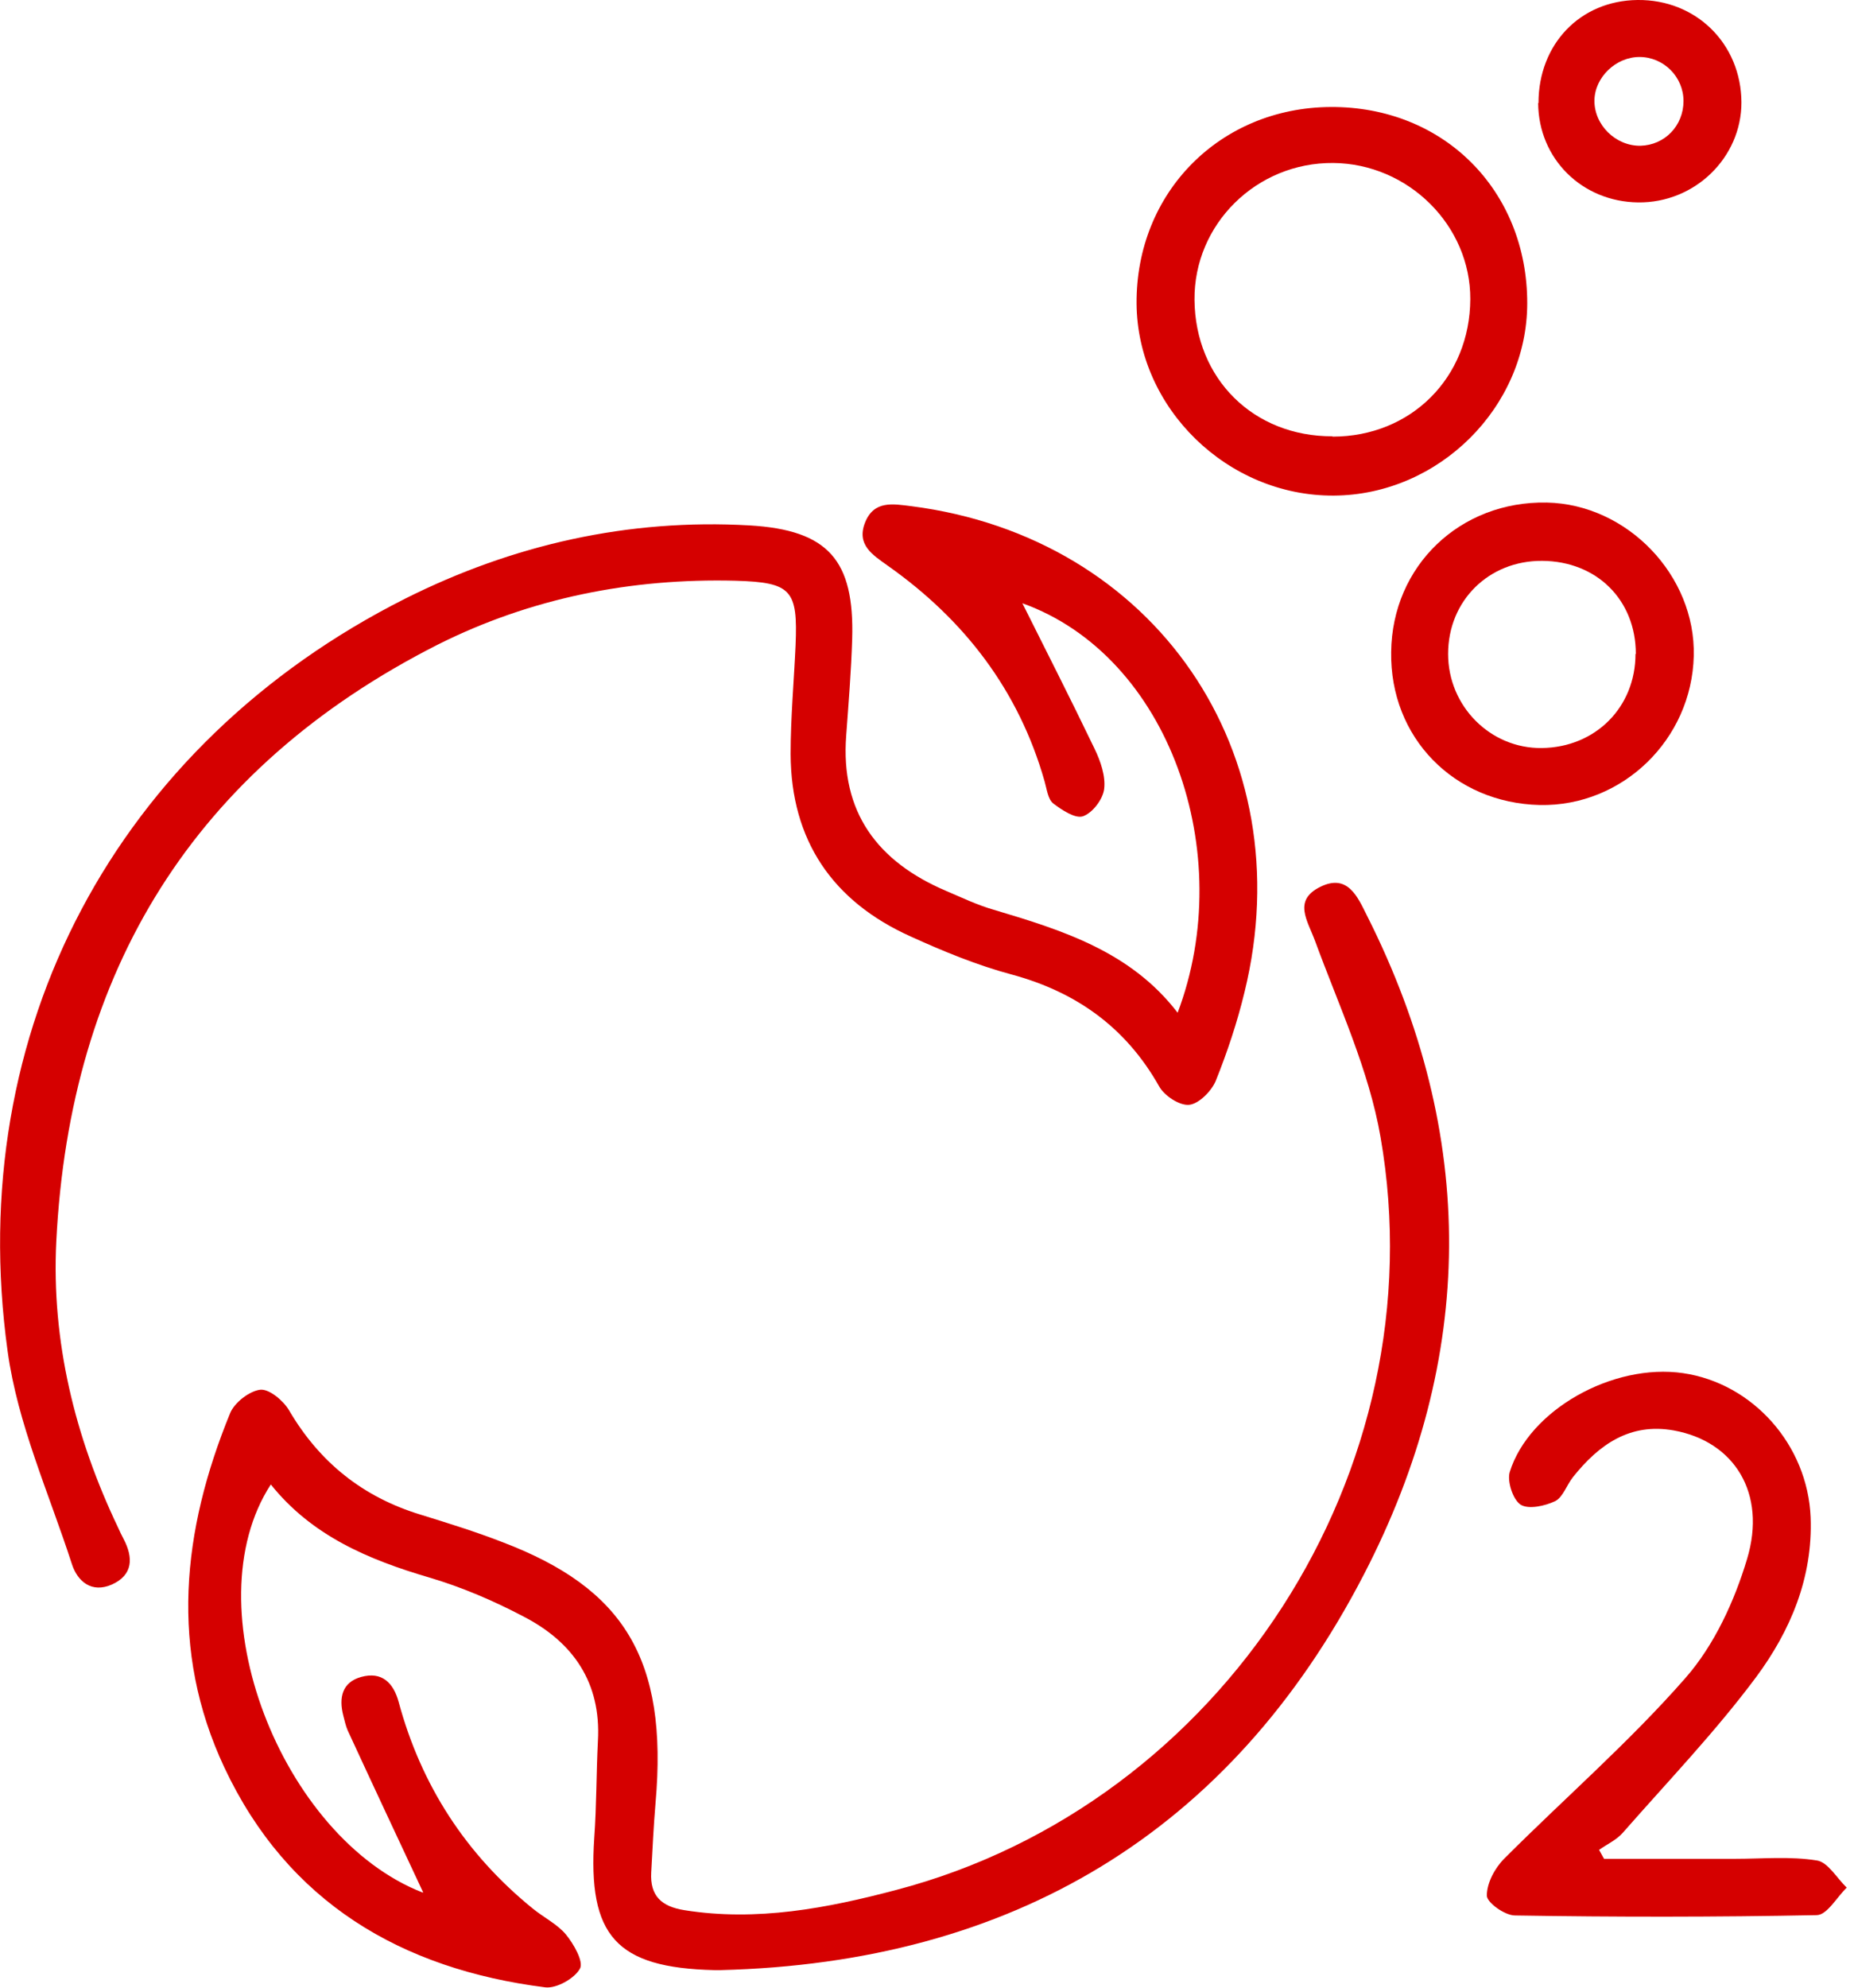
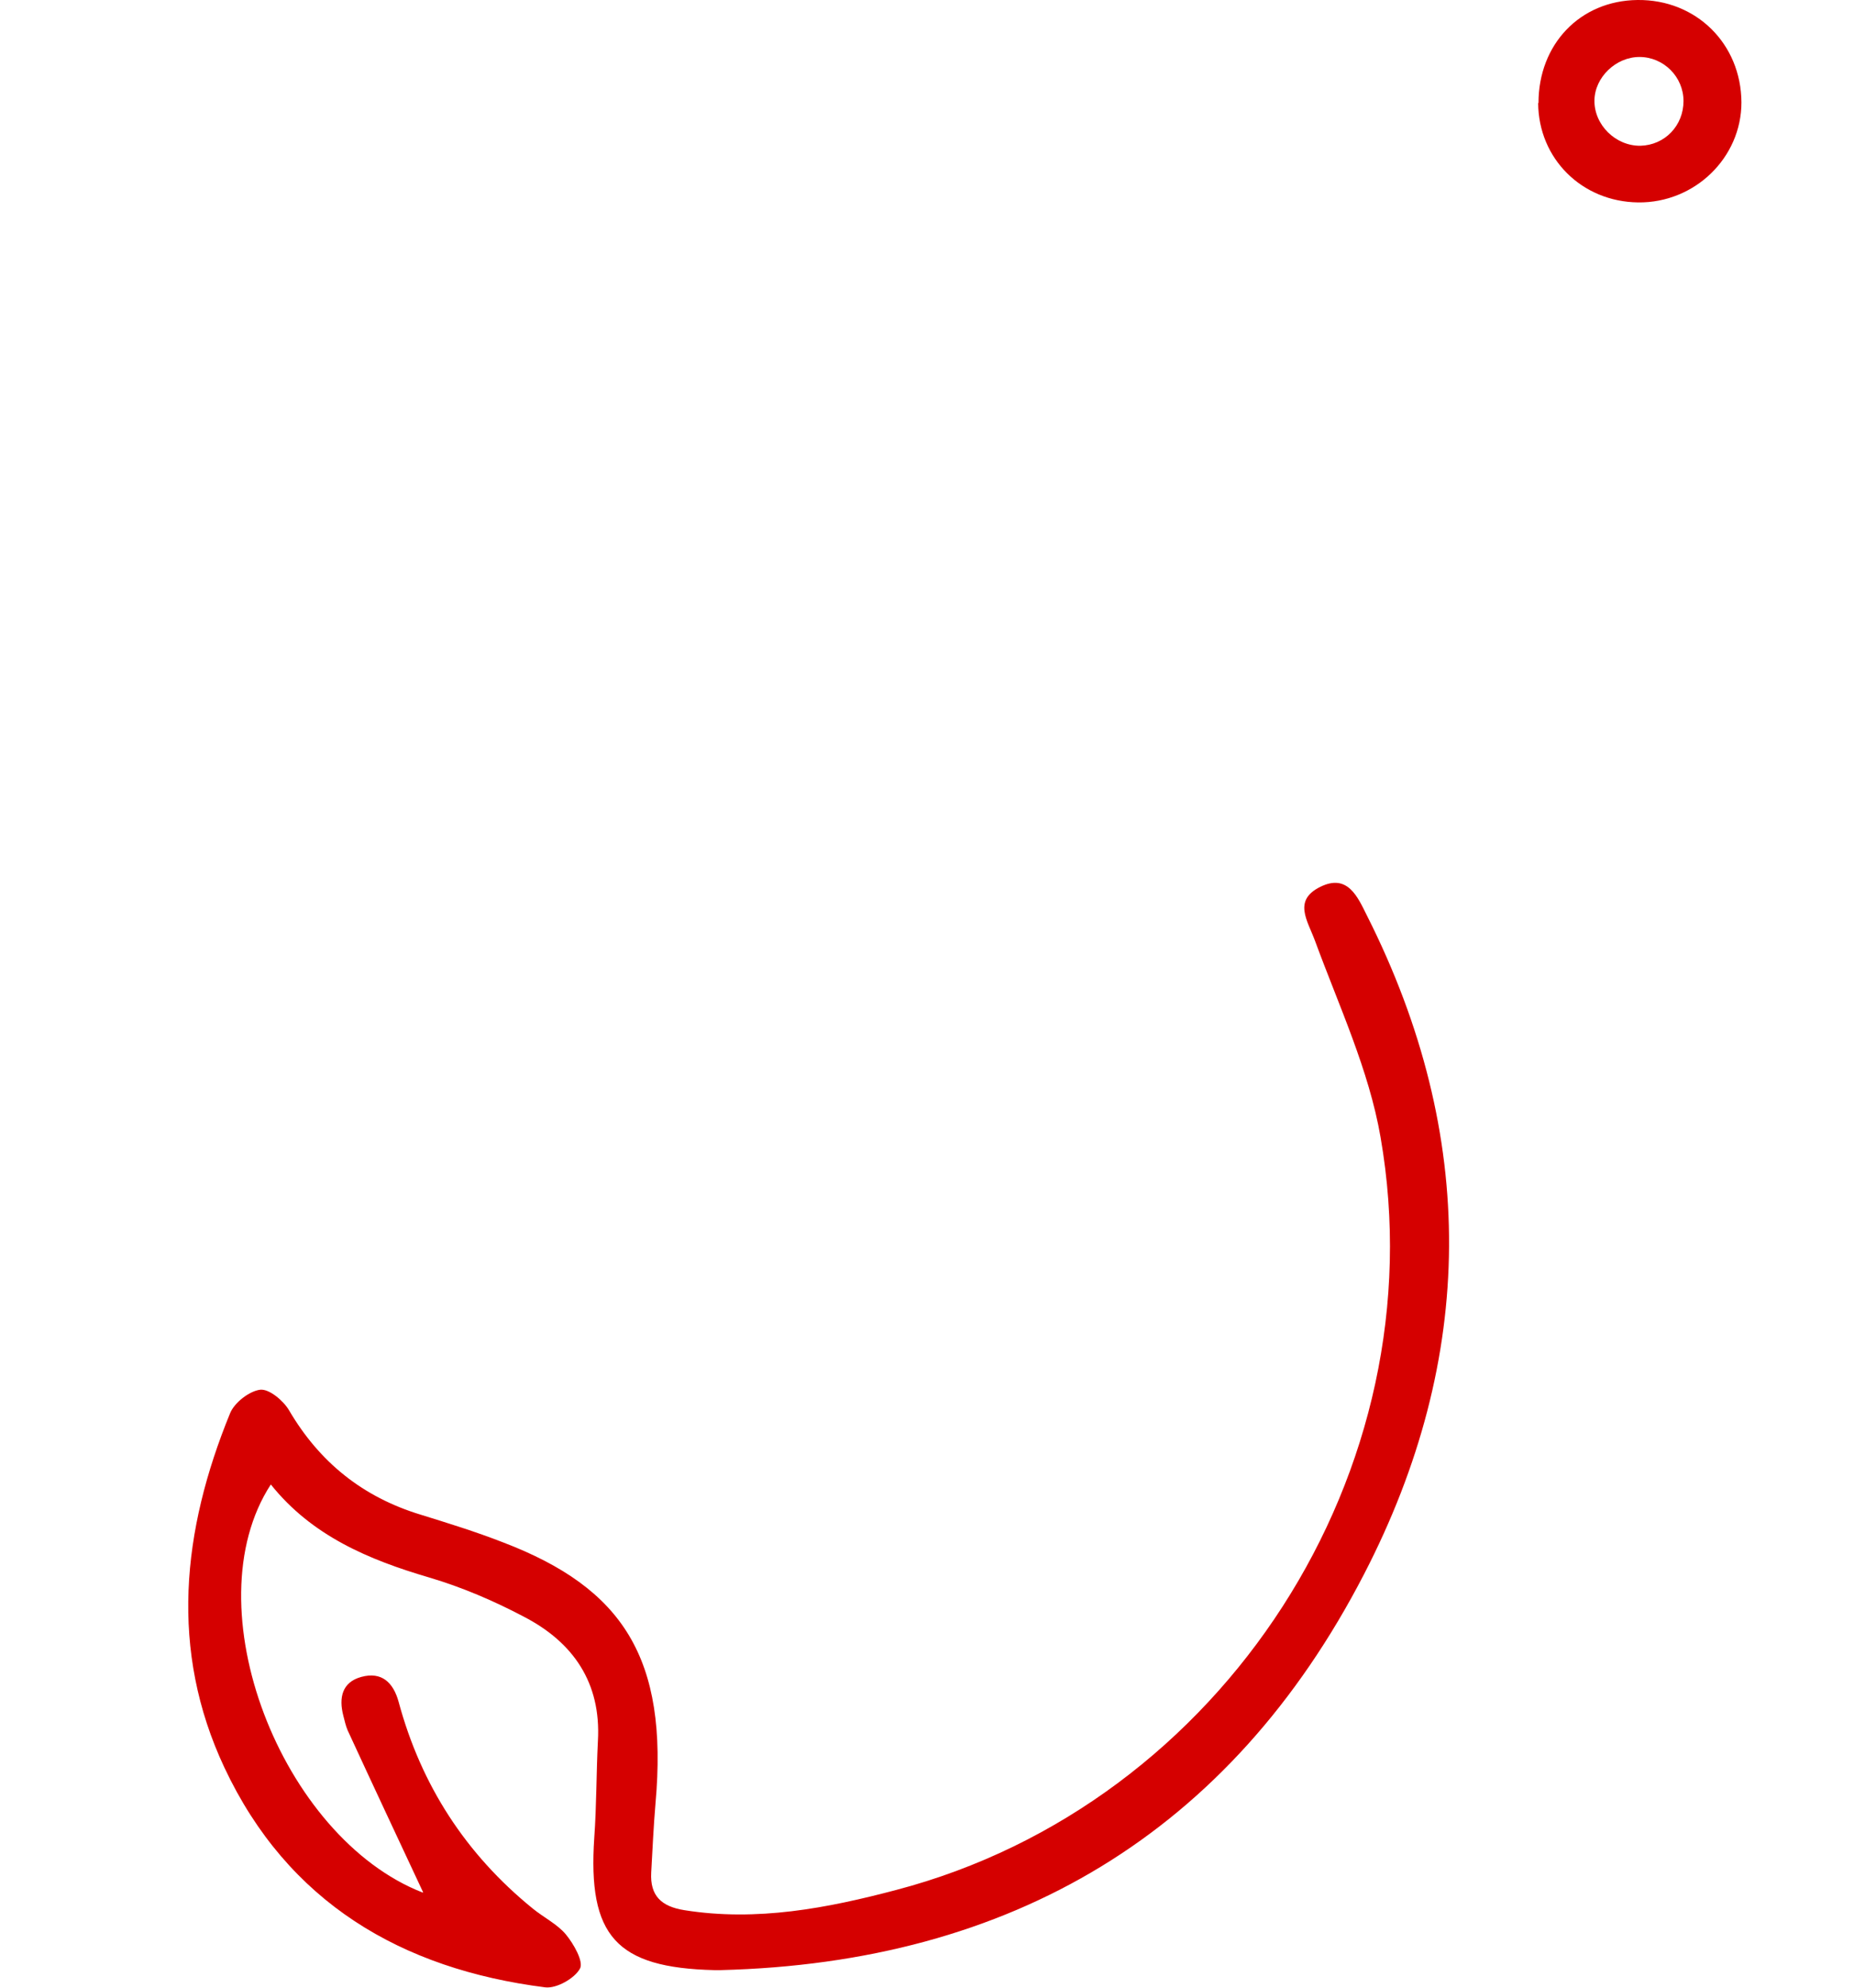
<svg xmlns="http://www.w3.org/2000/svg" width="112" height="120" viewBox="0 0 112 120" fill="none">
  <g id="Layer_1" clip-path="url(#clip0_3567_2078)">
    <path id="Vector" d="M25.56 114.24C24.1 111.12 22.54 107.8 21 104.46C20.88 104.18 20.82 103.88 20.74 103.58C20.46 102.5 20.66 101.56 21.82 101.24C23.06 100.9 23.76 101.58 24.08 102.74C25.44 107.78 28.14 111.94 32.18 115.22C32.84 115.76 33.66 116.16 34.18 116.78C34.66 117.36 35.26 118.42 35.04 118.84C34.72 119.44 33.62 120.06 32.94 119.98C24.24 118.88 17.38 114.84 13.56 106.72C10.22 99.62 11 92.4 13.9 85.32C14.16 84.68 15.06 83.98 15.72 83.9C16.26 83.84 17.12 84.56 17.46 85.14C19.3 88.28 21.92 90.38 25.4 91.44C27.08 91.96 28.76 92.48 30.4 93.12C37.62 95.88 40.38 100.1 39.6 108.86C39.48 110.26 39.42 111.64 39.34 113.04C39.26 114.46 39.96 115.1 41.34 115.32C45.72 116.02 49.98 115.2 54.14 114.1C73.88 108.92 86.9 88.78 83.4 68.66C82.7 64.6 80.88 60.72 79.44 56.8C78.98 55.56 78.1 54.36 79.76 53.54C81.42 52.72 82.02 54.16 82.58 55.28C89.28 68.56 89.16 81.98 82.4 95.04C74.32 110.66 61.1 118.5 43.52 118.94C43.4 118.94 43.28 118.94 43.16 118.94C37.22 118.8 35.5 116.88 35.9 110.94C36.04 109 36.02 107.06 36.12 105.1C36.32 101.58 34.62 99.14 31.64 97.6C29.82 96.64 27.9 95.82 25.94 95.24C22.26 94.16 18.84 92.72 16.36 89.62C11.56 97 17 110.94 25.54 114.26L25.56 114.24Z" fill="#D50000" />
-     <path id="Vector_2" d="M71.141 61.14C74.781 51.52 70.641 39.6 61.761 36.42C63.141 39.18 64.66 42.16 66.121 45.2C66.481 45.94 66.8 46.86 66.701 47.64C66.621 48.26 66.001 49.08 65.421 49.28C64.96 49.44 64.141 48.9 63.62 48.5C63.3 48.24 63.24 47.64 63.1 47.16C61.541 41.68 58.261 37.42 53.641 34.16C52.721 33.5 51.721 32.9 52.261 31.54C52.8 30.2 53.941 30.42 55.06 30.56C69.76 32.44 78.721 45.46 75.18 59.9C74.74 61.72 74.141 63.52 73.441 65.26C73.18 65.88 72.421 66.64 71.841 66.7C71.26 66.76 70.341 66.16 70.02 65.58C68.02 62.04 65.04 59.9 61.141 58.84C59.041 58.28 57.001 57.44 55.02 56.54C50.3 54.42 47.781 50.74 47.761 45.52C47.761 43.34 47.961 41.16 48.06 38.96C48.2 35.62 47.821 35.16 44.441 35.06C38.141 34.9 32.06 36.1 26.441 38.92C11.72 46.38 4.221 58.62 3.401 74.94C3.101 80.96 4.521 86.76 7.141 92.24C7.241 92.46 7.341 92.68 7.461 92.9C8.061 94.04 8.041 95.08 6.761 95.66C5.541 96.2 4.681 95.48 4.341 94.42C2.961 90.16 1.061 85.96 0.461 81.58C-2.219 62.24 7.041 44.92 24.48 36.14C30.98 32.88 37.961 31.3 45.281 31.72C50.041 32 51.62 33.82 51.48 38.58C51.42 40.52 51.261 42.46 51.12 44.4C50.761 49.04 53.02 52.02 57.141 53.78C58.081 54.18 59.041 54.64 60.02 54.92C64.18 56.16 68.3 57.44 71.141 61.14Z" fill="#D50000" />
-     <path id="Vector_3" d="M96.9 112.22C99.54 112.22 102.2 112.22 104.84 112.22C106.48 112.22 108.14 112.06 109.76 112.32C110.42 112.42 110.96 113.38 111.56 113.96C110.96 114.54 110.38 115.6 109.76 115.62C103.68 115.74 97.6 115.74 91.52 115.64C90.9 115.64 89.82 114.86 89.82 114.44C89.82 113.68 90.3 112.78 90.88 112.2C94.52 108.56 98.44 105.16 101.82 101.3C103.56 99.32 104.78 96.66 105.54 94.12C106.74 90.14 104.76 87.02 101.12 86.36C98.46 85.88 96.58 87.22 95.02 89.18C94.64 89.66 94.42 90.38 93.96 90.62C93.34 90.92 92.34 91.14 91.86 90.84C91.4 90.54 91.04 89.44 91.2 88.88C92.36 85.12 97.44 82.28 101.68 82.9C105.9 83.52 109.2 87.24 109.38 91.6C109.52 95.24 108.16 98.46 106.08 101.26C103.62 104.56 100.76 107.54 98.04 110.64C97.66 111.08 97.08 111.34 96.6 111.68C96.7 111.86 96.8 112.04 96.9 112.22Z" fill="#D50000" />
-     <path id="Vector_4" d="M80.38 6.46C87.2 6.42 92.26 11.48 92.26 18.3C92.26 24.58 86.92 29.88 80.58 29.92C74.16 29.96 68.7 24.64 68.66 18.32C68.62 11.62 73.7 6.5 80.38 6.46ZM80.5 26.36C85.24 26.36 88.8 22.8 88.82 18.06C88.84 13.62 85.08 9.88 80.54 9.84C75.9 9.8 72.12 13.54 72.16 18.1C72.2 22.86 75.72 26.36 80.5 26.34V26.36Z" fill="#D50000" />
-     <path id="Vector_5" d="M93.02 48.6C87.82 48.48 83.96 44.52 84.04 39.36C84.1 34.16 88.2 30.24 93.44 30.34C98.3 30.44 102.44 34.74 102.32 39.6C102.2 44.64 98.02 48.7 93.02 48.6ZM98.82 39.48C98.82 36.22 96.46 33.88 93.16 33.86C89.94 33.84 87.48 36.26 87.48 39.48C87.48 42.64 90.04 45.2 93.14 45.16C96.38 45.12 98.8 42.7 98.8 39.48H98.82Z" fill="#D50000" />
    <path id="Vector_6" d="M92.94 6.22C92.94 2.68 95.44 0.04 98.92 1.46727e-05C102.46 -0.04 105.18 2.64 105.2 6.18C105.2 9.52 102.38 12.26 98.96 12.22C95.56 12.18 92.94 9.58 92.92 6.22H92.94ZM101.7 6.1C101.7 4.64 100.5 3.44 99.04 3.44C97.62 3.44 96.34 4.66 96.32 6.06C96.3 7.54 97.6 8.82 99.1 8.8C100.58 8.76 101.7 7.58 101.7 6.1Z" fill="#D50000" />
  </g>
  <defs>
    <clipPath id="clip0_3567_2078">
      <rect width="111.56" height="120" fill="white" />
    </clipPath>
  </defs>
</svg>